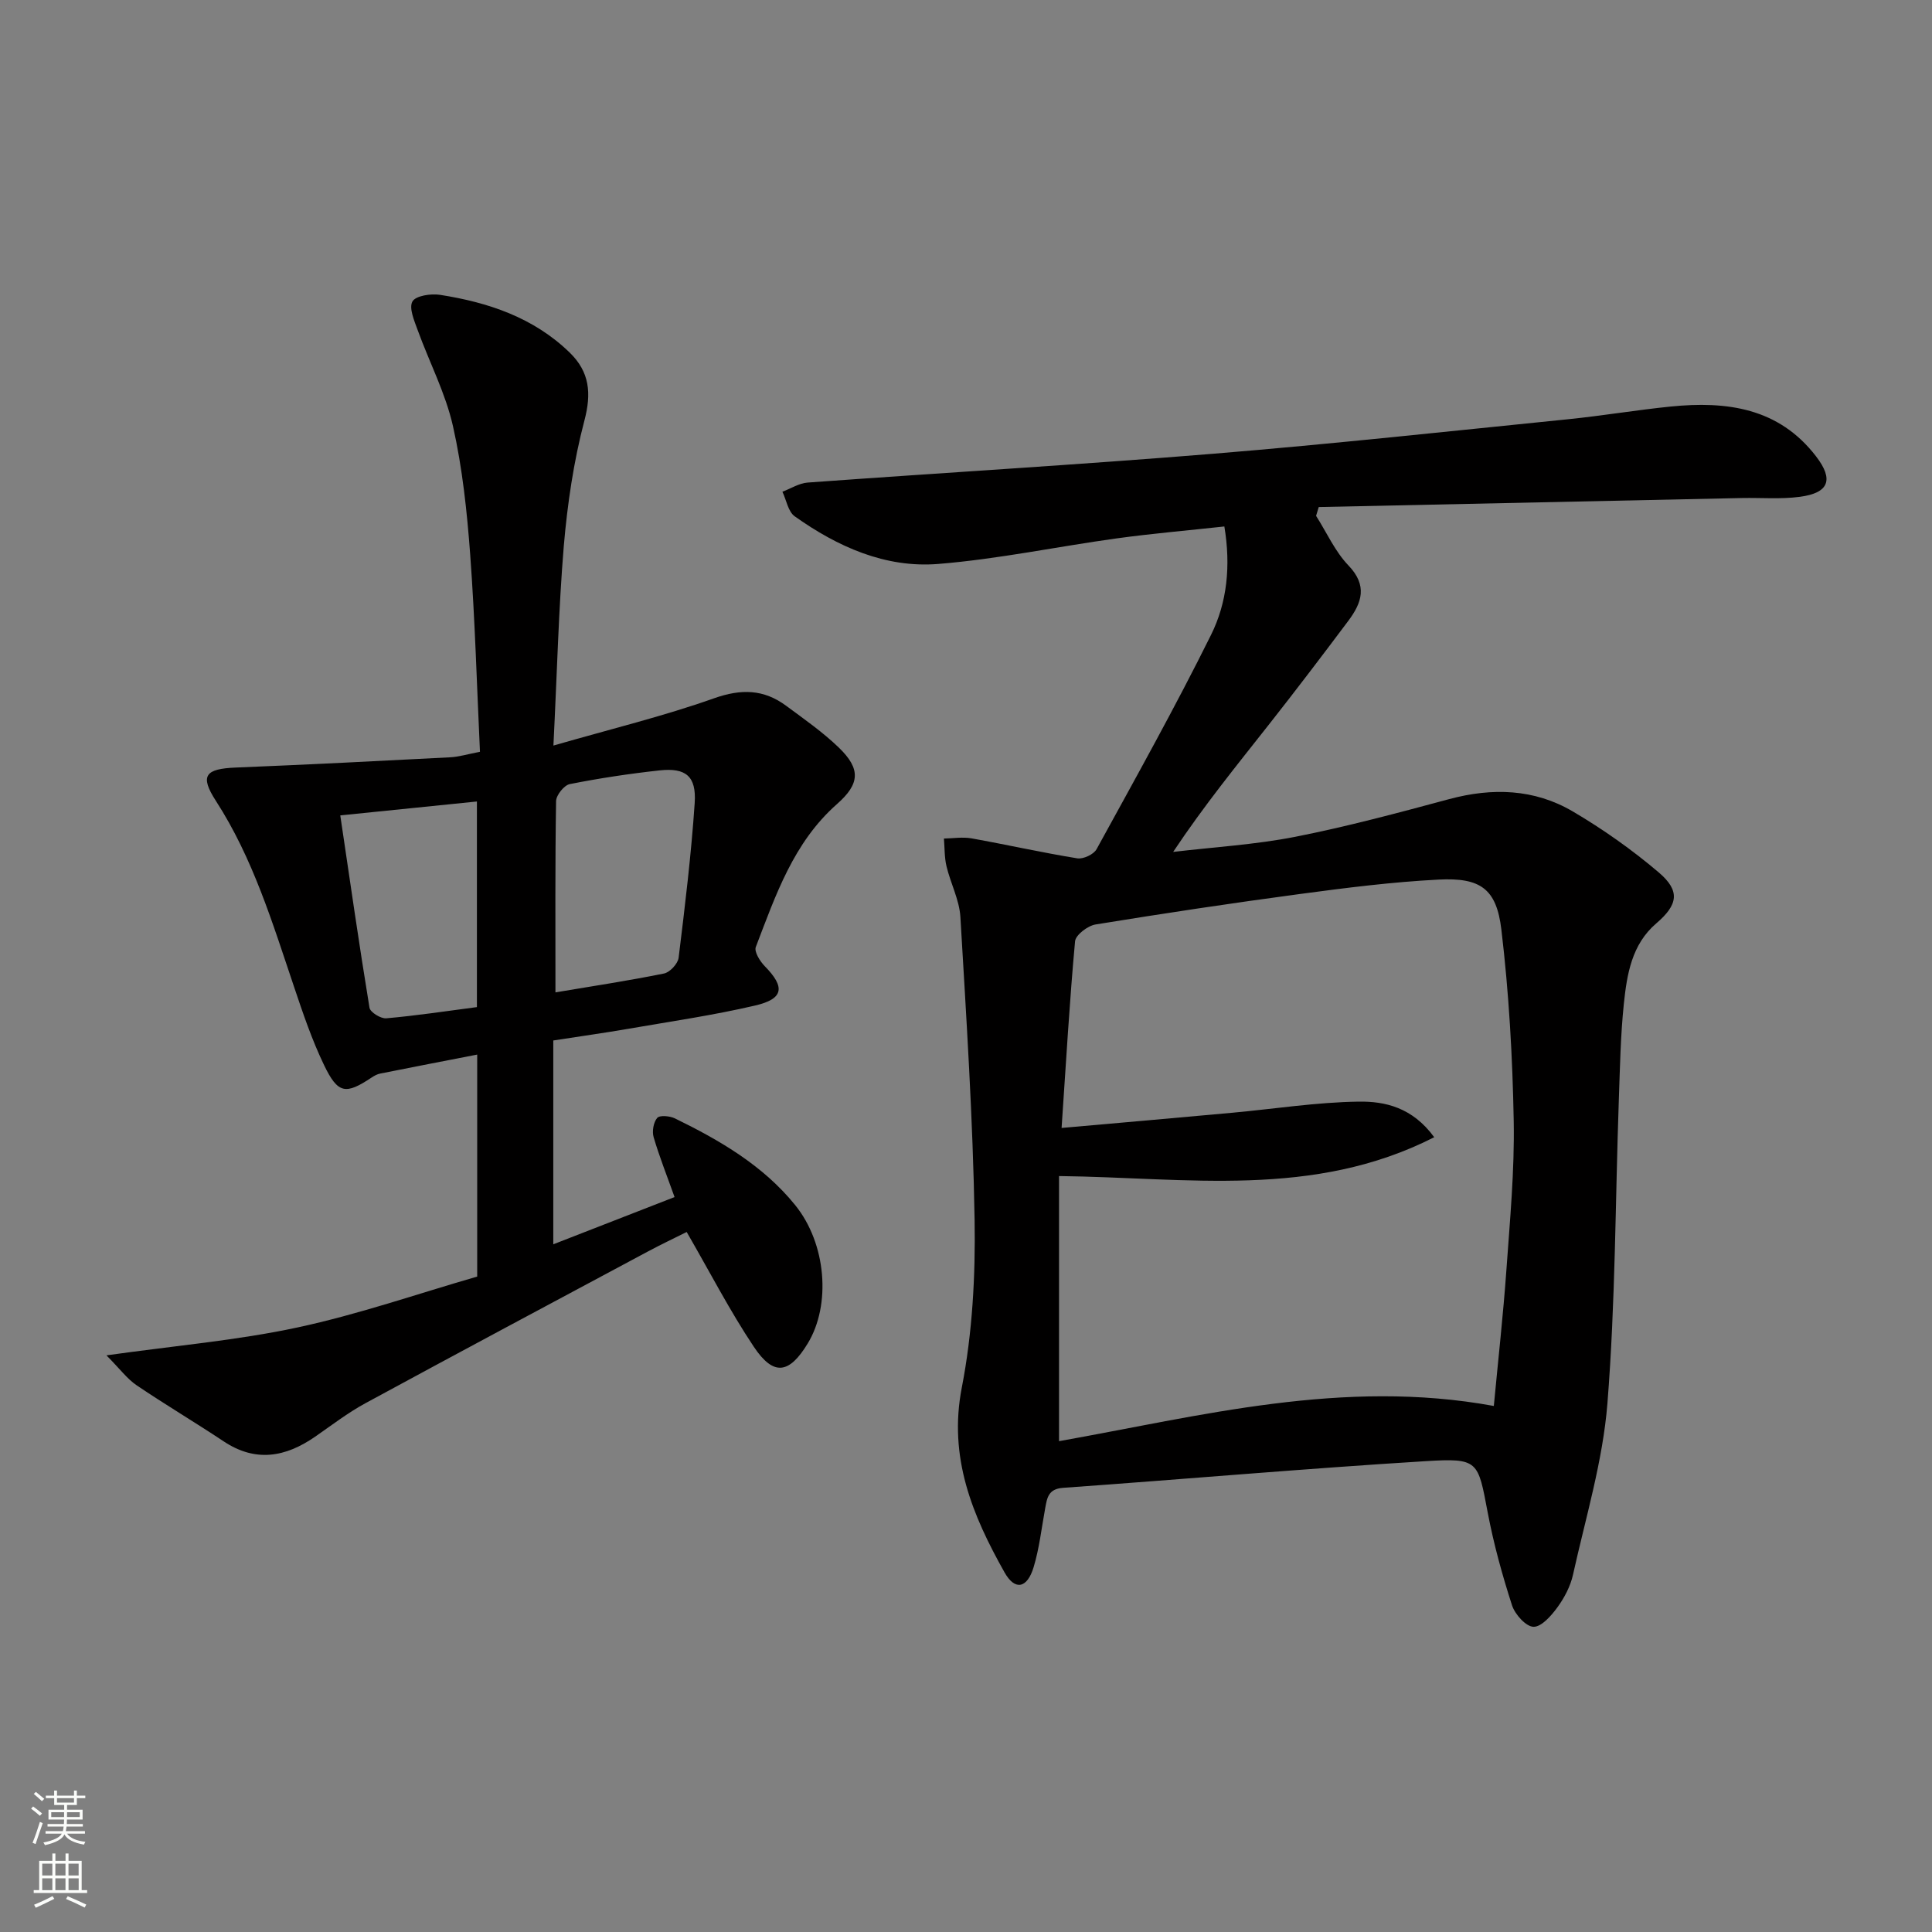
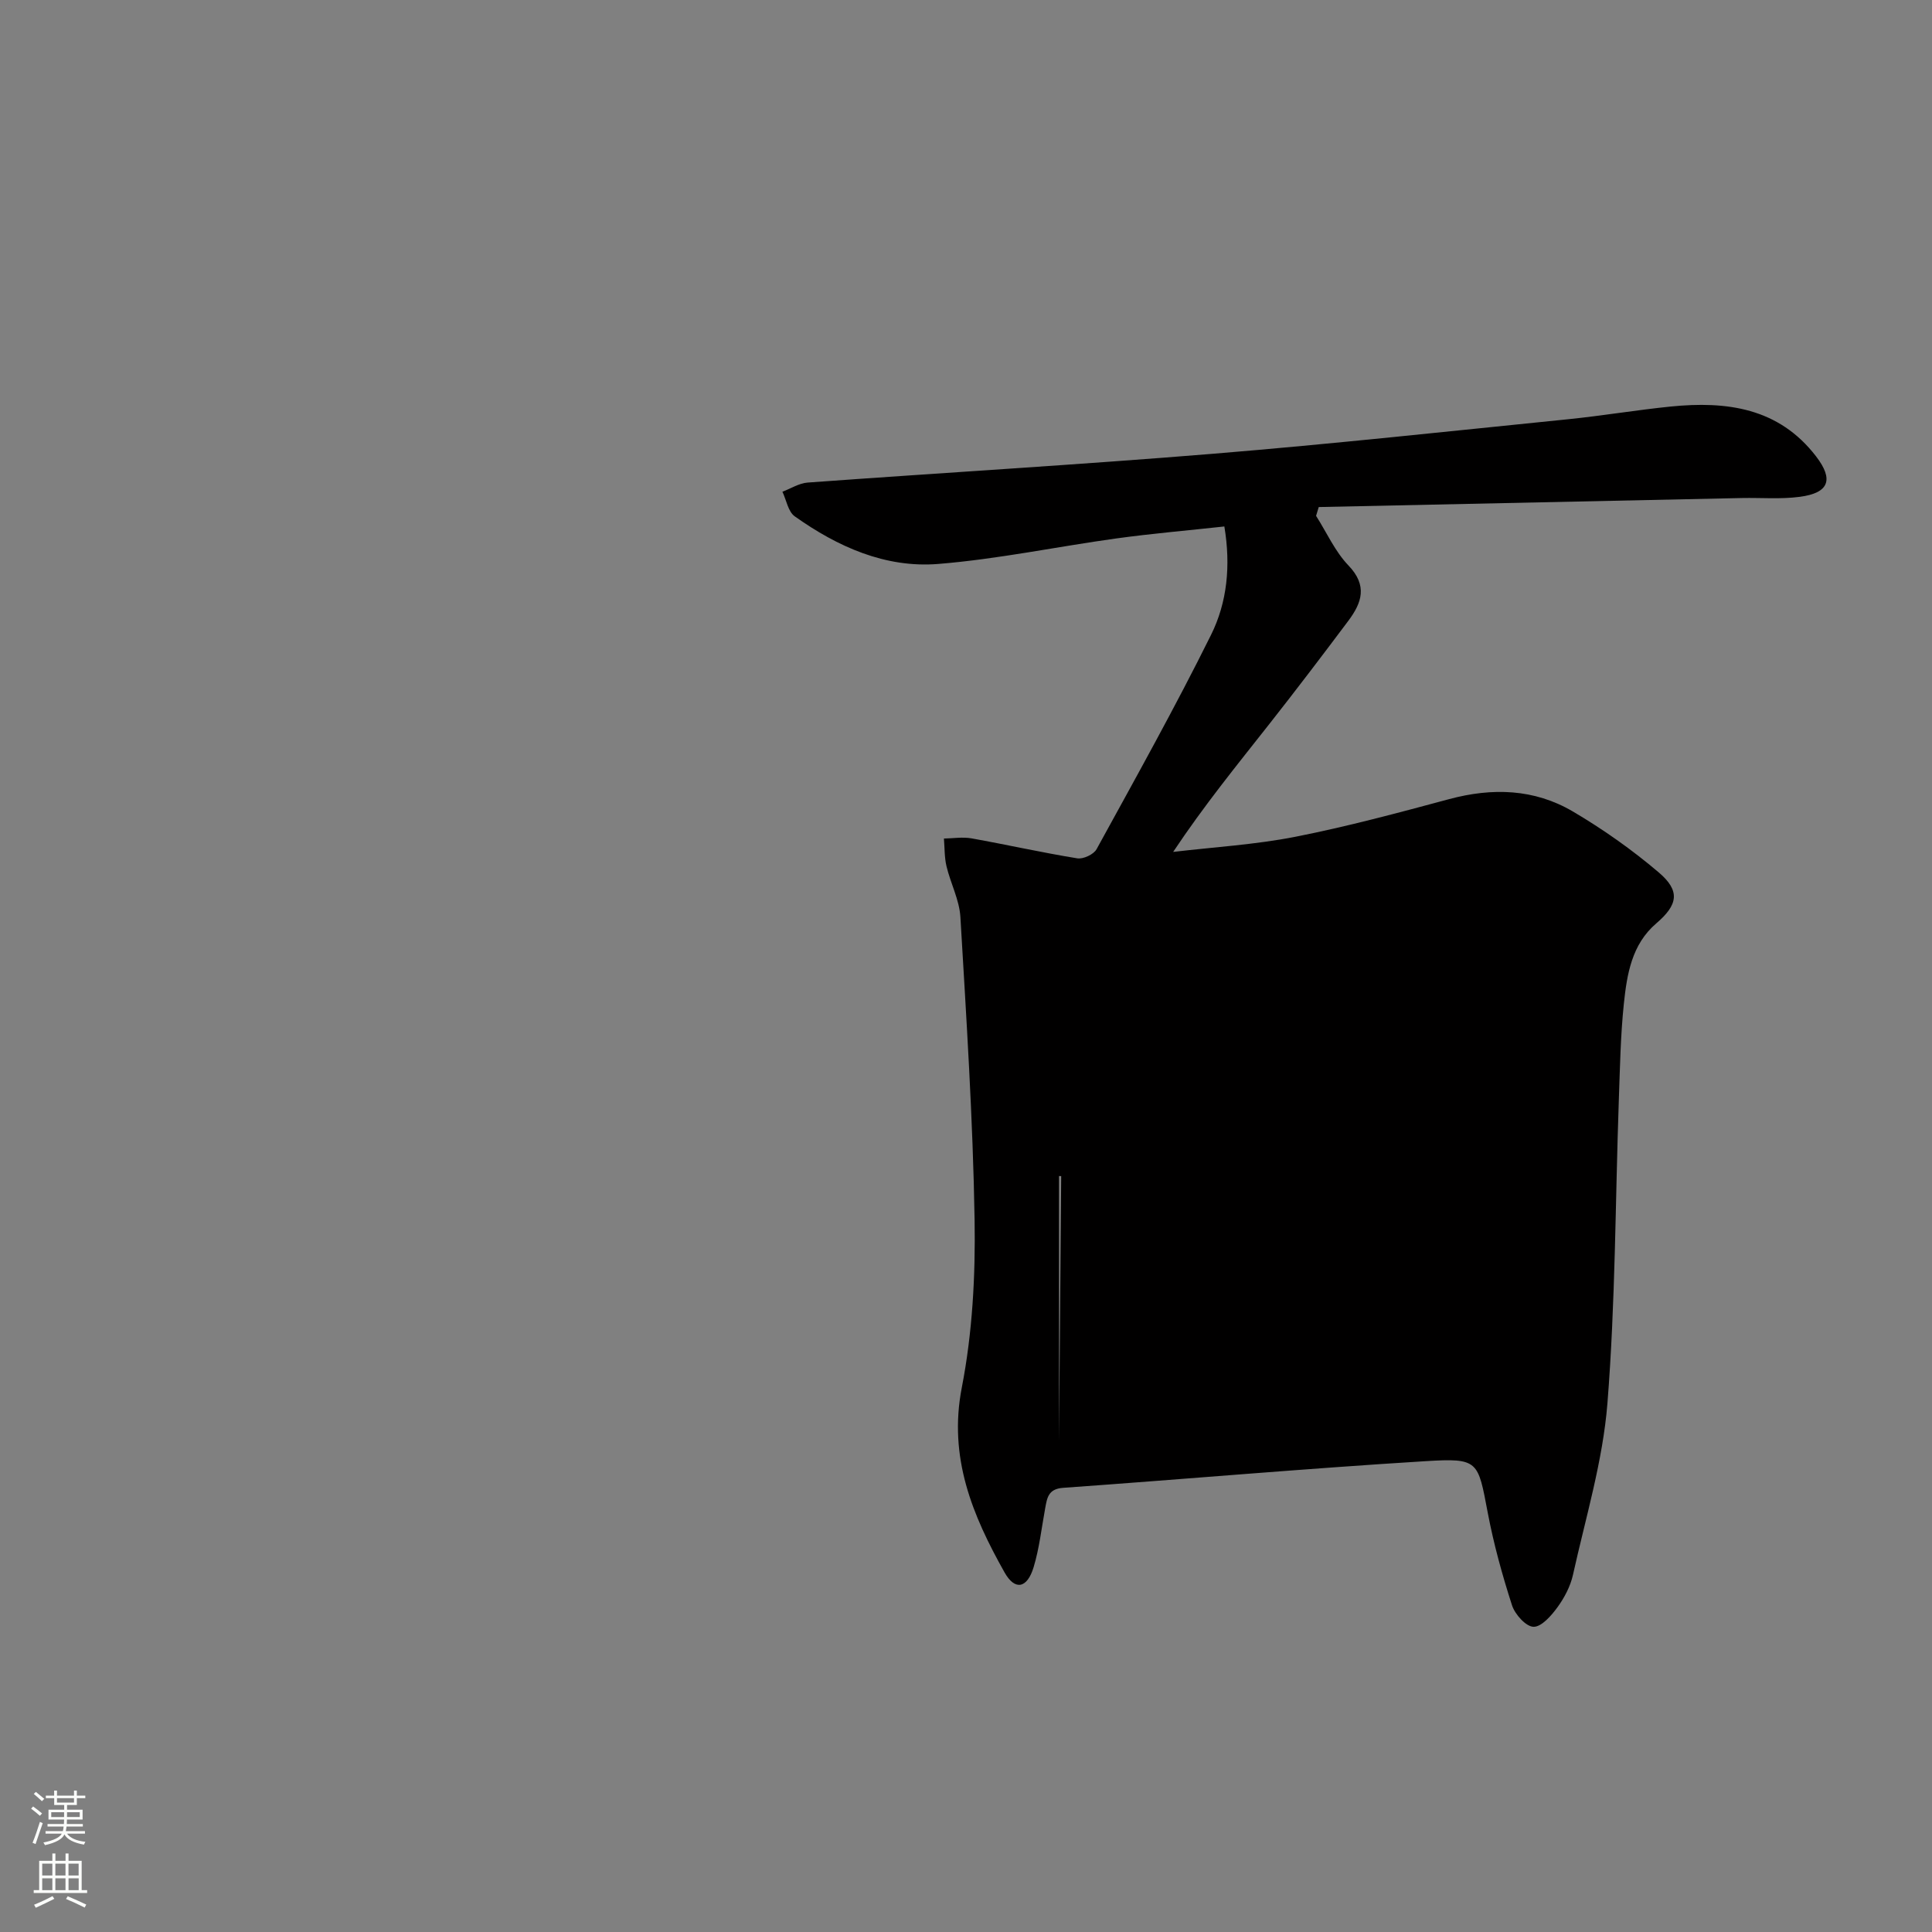
<svg xmlns="http://www.w3.org/2000/svg" enable-background="new 0 0 400 400" viewBox="0 0 400 400">
  <rect x="0" y="0" width="400" height="400" fill="#808080" stroke="none" />
-   <path d="m253.49 109c-7.58.83-14.97 1.46-22.31 2.47-12.32 1.7-24.56 4.29-36.94 5.29-10.95.88-20.84-3.57-29.7-9.86-1.37-.97-1.72-3.36-2.55-5.09 1.74-.66 3.45-1.77 5.23-1.9 28-2.04 56.03-3.68 84.01-5.97 24.5-2.01 48.96-4.67 73.42-7.14 7.1-.72 14.15-1.91 21.25-2.63 11.57-1.16 22.36.24 30.1 10.32 3.69 4.8 2.69 7.57-3.36 8.37-3.93.52-7.98.17-11.97.25-29.21.62-58.43 1.25-87.64 1.87-.18.61-.36 1.22-.55 1.82 2.2 3.46 3.92 7.37 6.7 10.27 4.01 4.17 2.77 7.73-.02 11.46-5.39 7.19-10.83 14.35-16.39 21.41-6.67 8.47-13.48 16.82-19.88 26.44 8.43-1 16.97-1.5 25.28-3.13 10.72-2.11 21.3-4.96 31.86-7.8 8.93-2.4 17.61-2.14 25.58 2.54 6.26 3.68 12.28 7.93 17.81 12.63 4.53 3.85 3.97 6.72-.5 10.55-5.1 4.36-6.08 10.56-6.72 16.65-.69 6.6-.8 13.27-1.04 19.92-.73 20.94-.7 41.94-2.36 62.81-.95 11.95-4.52 23.7-7.13 35.49-.53 2.38-1.77 4.74-3.21 6.72-1.27 1.74-3.3 4.08-4.96 4.05-1.56-.03-3.84-2.56-4.45-4.44-2.03-6.29-3.8-12.7-5.03-19.19-2.04-10.73-1.86-11.34-12.89-10.66-25.03 1.54-50.02 3.74-75.03 5.52-3.09.22-3.31 2.09-3.71 4.25-.75 4.07-1.2 8.24-2.39 12.18-1.33 4.4-3.87 4.91-6.02 1.08-6.65-11.82-11.66-23.8-8.85-38.27 2.2-11.32 2.84-23.14 2.65-34.7-.34-20.92-1.71-41.82-2.94-62.72-.21-3.55-2.04-6.98-2.88-10.52-.44-1.85-.37-3.82-.53-5.73 1.9-.03 3.86-.36 5.69-.04 7.32 1.31 14.59 2.95 21.92 4.14 1.23.2 3.4-.81 3.99-1.89 8.07-14.71 16.26-29.36 23.71-44.39 3.32-6.69 4.11-14.28 2.75-22.43zm-33.7 124.53c12.32-1.09 23.84-2.09 35.37-3.15 8.72-.8 17.43-2.18 26.16-2.3 5.41-.08 11.1 1.18 15.62 7.37-25.08 12.76-51.11 8.34-77.68 8.04v54.89c29.27-5.21 58.8-13.01 90.02-7.29.91-9.65 1.94-18.86 2.6-28.11.73-10.27 1.7-20.58 1.52-30.85-.24-13.25-.99-26.54-2.56-39.69-1.01-8.46-4.36-10.78-13-10.33-9.59.49-19.15 1.7-28.68 2.98-14.14 1.89-28.25 4.02-42.33 6.31-1.62.26-4.12 2.16-4.25 3.48-1.14 12.41-1.85 24.86-2.79 38.65z" fill="#010000" />
-   <path d="m114.58 154.36c12.04-3.47 22.83-6.09 33.24-9.78 5.64-2 10.31-1.89 14.95 1.55 3.73 2.76 7.59 5.45 10.91 8.66 4.57 4.42 4.36 7.5-.4 11.69-9.01 7.95-12.7 18.9-16.8 29.59-.37.96.85 2.93 1.83 3.94 4.28 4.35 3.99 6.79-1.99 8.18-8.71 2.03-17.59 3.31-26.41 4.84-4.73.82-9.49 1.48-15.36 2.39v42.2c8.15-3.17 16.59-6.46 25.11-9.78-1.55-4.35-3.13-8.31-4.33-12.39-.36-1.21-.04-3.09.74-4 .52-.6 2.61-.41 3.66.1 9.32 4.55 18.26 9.75 24.9 17.95 6.48 8 7.45 20.67 2.6 28.65-3.84 6.32-7.06 6.81-11.15.7-4.96-7.42-9.07-15.41-13.91-23.78-2.36 1.18-5.27 2.56-8.11 4.08-19.49 10.43-38.99 20.83-58.42 31.38-3.64 1.98-6.96 4.54-10.38 6.91-6.15 4.26-12.35 5.38-18.98.96-5.95-3.96-12.1-7.6-18.02-11.61-1.93-1.31-3.39-3.32-6.22-6.18 14.3-2.01 27.08-3.1 39.53-5.77 12.61-2.7 24.87-6.97 37.23-10.54 0-15.66 0-30.62 0-45.96-6.85 1.33-13.47 2.61-20.08 3.93-.62.12-1.24.46-1.78.82-5.38 3.58-6.97 3.41-9.86-2.6-2.5-5.2-4.37-10.73-6.21-16.21-4.46-13.22-8.49-26.58-16.18-38.48-3.37-5.22-2.21-6.64 4.19-6.89 14.78-.6 29.56-1.35 44.33-2.12 1.79-.09 3.56-.64 6.16-1.14-.64-13.64-1.02-27.25-2.02-40.81-.66-8.92-1.61-17.91-3.57-26.62-1.54-6.83-4.9-13.24-7.31-19.89-.7-1.93-1.84-4.56-1.08-5.91.66-1.19 3.81-1.67 5.69-1.38 10 1.56 19.41 4.7 26.88 11.97 4.1 3.99 4.54 8.39 3.03 14.08-2.22 8.43-3.51 17.21-4.26 25.92-1.08 13.06-1.39 26.19-2.15 41.35zm.42 51.1c7.86-1.32 15.22-2.43 22.49-3.91 1.21-.25 2.85-2.02 3.01-3.25 1.31-10.66 2.61-21.35 3.33-32.06.37-5.54-1.84-7.32-7.25-6.74-6.24.68-12.46 1.62-18.61 2.84-1.18.23-2.82 2.29-2.84 3.52-.21 12.94-.13 25.88-.13 39.6zm-44.55-36.64c2.03 13.66 3.9 26.76 6.05 39.82.15.94 2.34 2.29 3.47 2.19 6.24-.55 12.44-1.49 18.77-2.32 0-14.33 0-28.23 0-42.57-9.19.93-18.05 1.83-28.29 2.88z" fill="#010000" />
+   <path d="m253.49 109c-7.58.83-14.97 1.46-22.31 2.47-12.32 1.7-24.56 4.29-36.94 5.29-10.95.88-20.84-3.57-29.7-9.86-1.37-.97-1.72-3.36-2.55-5.09 1.74-.66 3.45-1.77 5.23-1.9 28-2.04 56.03-3.68 84.01-5.97 24.5-2.01 48.96-4.67 73.42-7.14 7.1-.72 14.15-1.91 21.25-2.63 11.57-1.16 22.36.24 30.1 10.32 3.69 4.8 2.69 7.57-3.36 8.37-3.93.52-7.98.17-11.97.25-29.21.62-58.43 1.25-87.64 1.87-.18.61-.36 1.22-.55 1.82 2.2 3.46 3.92 7.37 6.7 10.27 4.01 4.17 2.77 7.73-.02 11.46-5.39 7.19-10.83 14.35-16.39 21.41-6.67 8.47-13.48 16.82-19.88 26.44 8.43-1 16.97-1.5 25.28-3.13 10.72-2.11 21.3-4.96 31.86-7.8 8.93-2.4 17.61-2.14 25.58 2.54 6.26 3.68 12.28 7.93 17.81 12.63 4.53 3.85 3.97 6.72-.5 10.55-5.1 4.36-6.08 10.56-6.72 16.65-.69 6.6-.8 13.27-1.04 19.92-.73 20.94-.7 41.94-2.36 62.81-.95 11.95-4.52 23.7-7.13 35.49-.53 2.38-1.77 4.74-3.21 6.72-1.27 1.74-3.3 4.08-4.96 4.05-1.56-.03-3.84-2.56-4.45-4.44-2.03-6.29-3.8-12.7-5.03-19.19-2.04-10.73-1.86-11.34-12.89-10.66-25.03 1.54-50.02 3.74-75.03 5.52-3.09.22-3.31 2.09-3.71 4.25-.75 4.07-1.2 8.24-2.39 12.18-1.33 4.4-3.87 4.91-6.02 1.08-6.65-11.82-11.66-23.8-8.85-38.27 2.2-11.32 2.84-23.14 2.65-34.7-.34-20.92-1.71-41.82-2.94-62.72-.21-3.55-2.04-6.98-2.88-10.52-.44-1.85-.37-3.82-.53-5.73 1.9-.03 3.86-.36 5.69-.04 7.32 1.31 14.59 2.95 21.92 4.14 1.23.2 3.4-.81 3.99-1.89 8.07-14.71 16.26-29.36 23.71-44.39 3.32-6.69 4.11-14.28 2.75-22.43zm-33.7 124.53c12.32-1.09 23.84-2.09 35.37-3.15 8.72-.8 17.43-2.18 26.16-2.3 5.41-.08 11.1 1.18 15.62 7.37-25.08 12.76-51.11 8.34-77.68 8.04v54.89z" fill="#010000" />
  <g fill="#fbfcfa">
    <path d="m6.44 374.46.42-.45c.65.47 1.27.95 1.85 1.44l-.45.49c-.65-.56-1.25-1.06-1.82-1.48m.93 7.33-.63-.26c.55-1.36 1.05-2.8 1.52-4.33.19.1.38.19.59.27-.46 1.29-.95 2.73-1.48 4.32m-.38-10.38.44-.42c.43.34 1.01.82 1.74 1.44l-.49.49c-.53-.51-1.09-1.01-1.69-1.51m2.5.35h1.72v-1.04h.59v1.04h3.52v-1.04h.59v1.04h1.75v.53h-1.75v1.42h-2.03v.97h3.22v2.03h-3.24c0 .35-.01.66-.03.93h3.32v.53h-3.37c-.03.27-.08.58-.15.94h3.96v.53h-3.71c.67.92 1.93 1.48 3.79 1.68-.13.24-.23.44-.29.59-2.13-.38-3.48-1.08-4.04-2.12-.43.97-1.77 1.72-4.03 2.23-.09-.19-.2-.37-.33-.55 2.1-.42 3.37-1.03 3.81-1.83h-3.36v-.53h3.58c.08-.29.13-.61.16-.94h-3.33v-.53h3.39c.02-.27.04-.58.04-.93h-3.23v-2.03h3.25v-.97h-2.07v-1.42h-1.73zm1.12 3.44v1h2.65c.01-.3.02-.44.01-.4v-.25-.35zm1.19-2h3.52v-.91h-3.52zm4.71 2h-2.63v.59c0 .15-.01.28-.01.4h2.64z" />
    <path d="m13.56 383.74h.63v1.52h2.72v6.07h1.13v.6h-11.06v-.6h1.13v-6.07h2.73v-1.52h.63v1.52h2.1v-1.52zm-2.69 8.83.38.56c-1.24.63-2.53 1.25-3.85 1.85-.1-.21-.21-.42-.34-.63 1.36-.55 2.63-1.15 3.81-1.78m-2.13-4.27h2.1v-2.45h-2.1zm0 3.04h2.1v-2.46h-2.1zm2.72-3.04h2.1v-2.45h-2.1zm0 3.04h2.1v-2.46h-2.1zm6.07 3.6c-1.41-.71-2.7-1.3-3.86-1.78l.35-.56c1.45.62 2.75 1.19 3.84 1.72zm-1.25-9.09h-2.1v2.45h2.1zm-2.09 5.49h2.1v-2.46h-2.1z" />
  </g>
</svg>